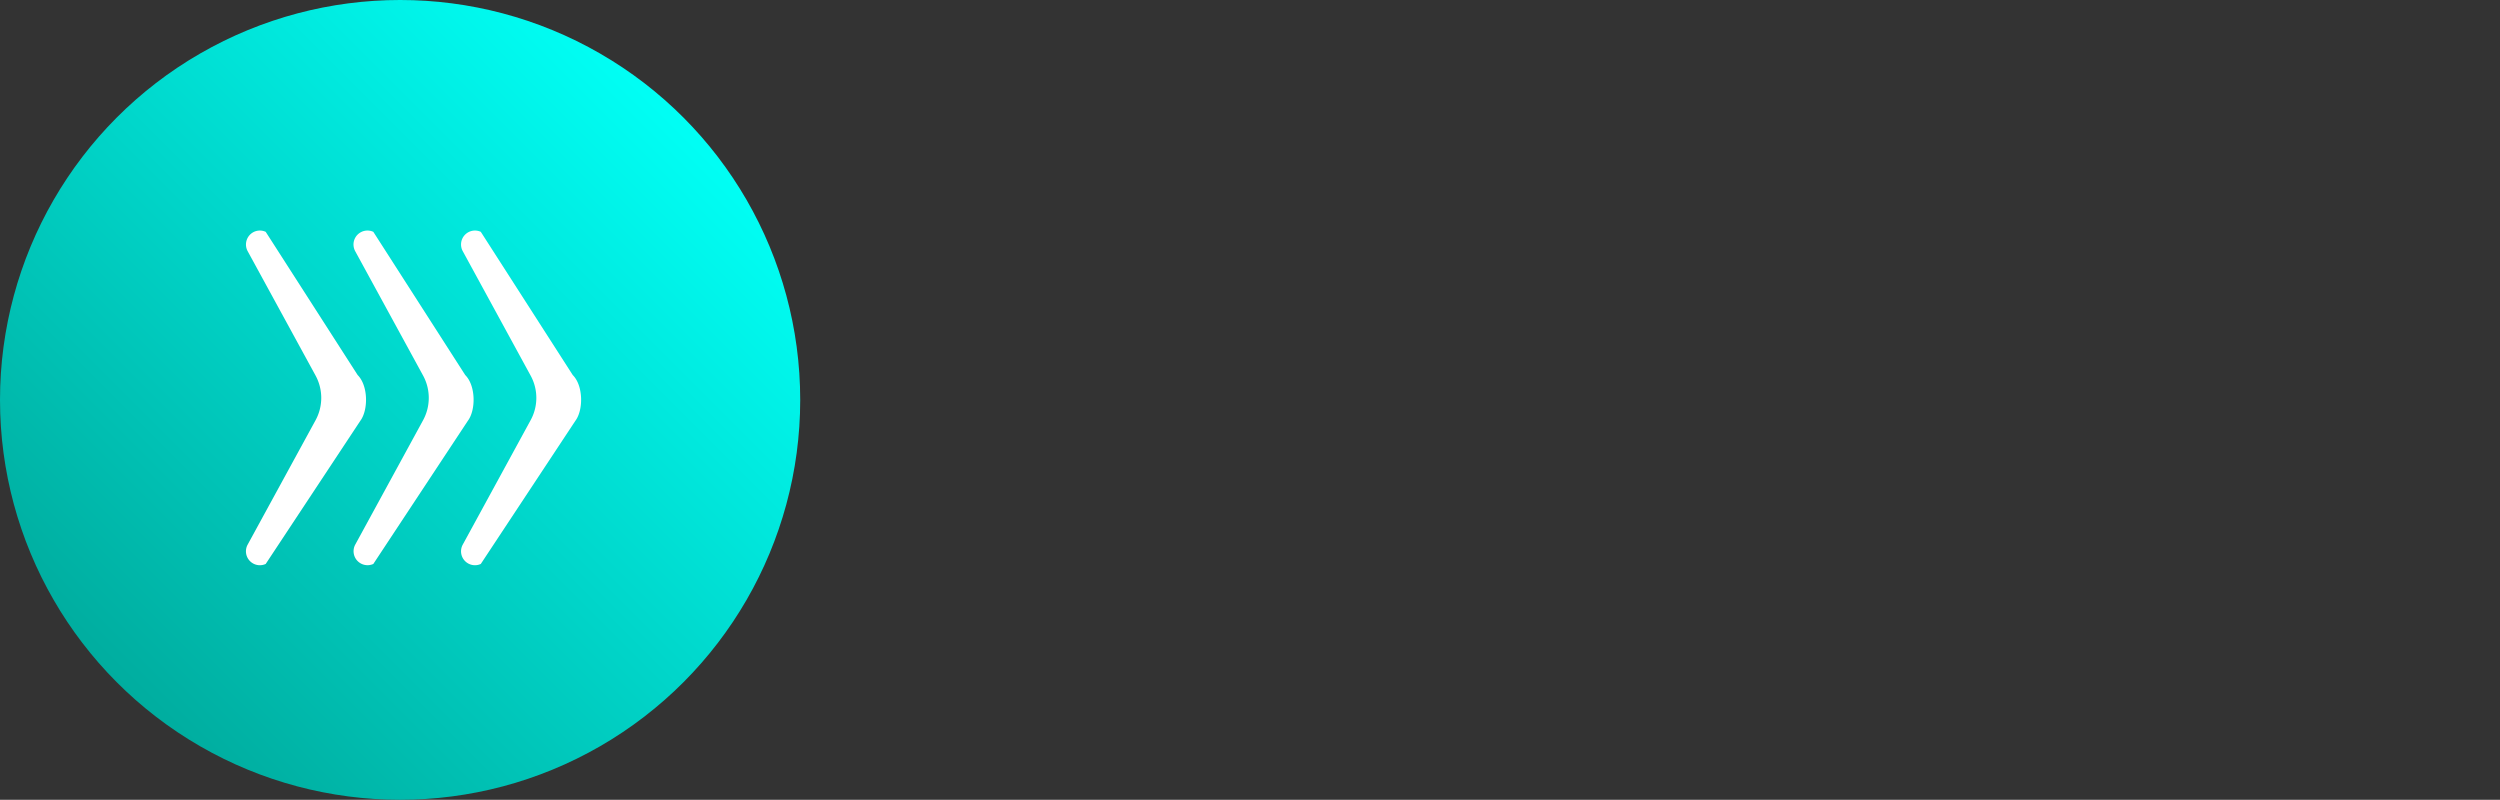
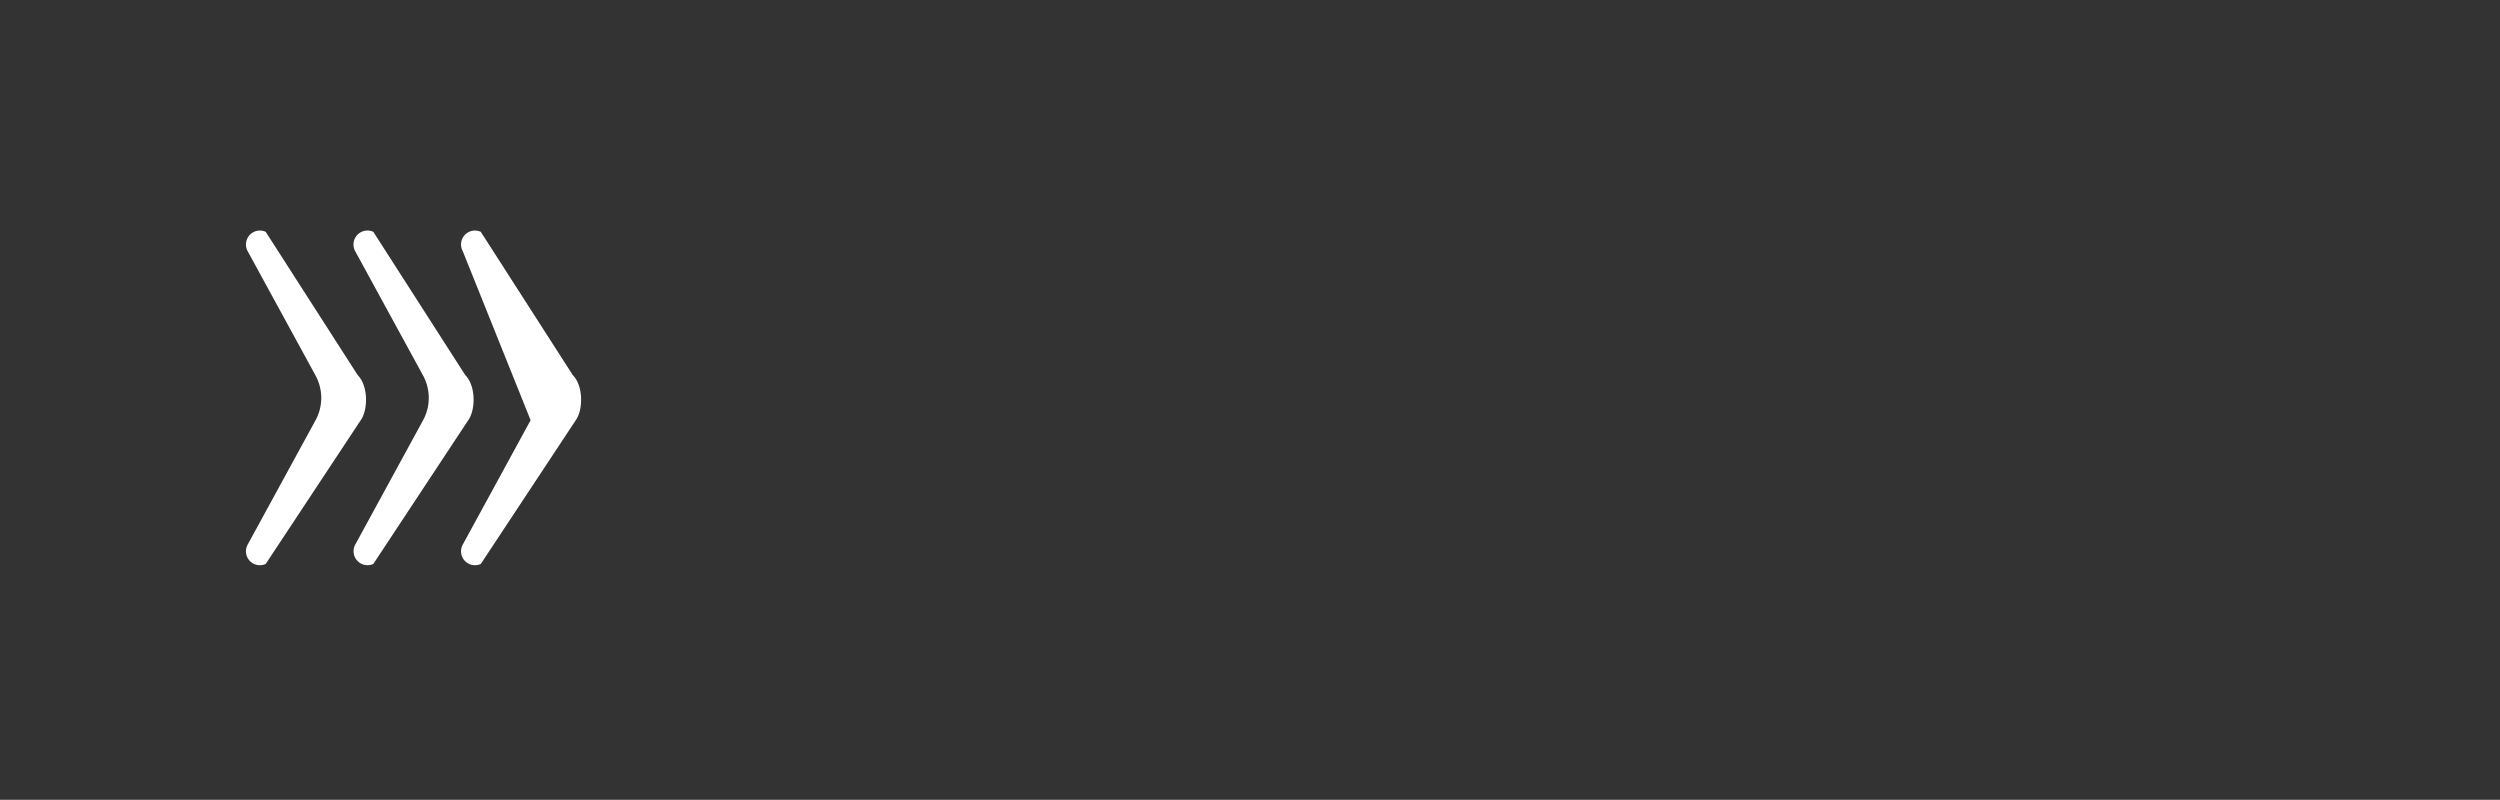
<svg xmlns="http://www.w3.org/2000/svg" viewBox="0 0 468.75 149.96" style="&#10;  ">
  <rect x="0" y="0" width="468.75" height="149.96" fill="#333333" stroke="none" />
  <defs>
    <style>.cls-1{fill:url(#linear-gradient);}.cls-2{fill:#fff;}</style>
    <linearGradient id="linear-gradient" x1="21.99" y1="128.01" x2="128.06" y2="21.95" gradientUnits="userSpaceOnUse">
      <stop offset="0" stop-color="#00ad9f" />
      <stop offset="1" stop-color="#00fff5" />
    </linearGradient>
  </defs>
  <title>Bahn_5</title>
  <g id="Layer_2" data-name="Layer 2">
    <g id="Layer_1-2" data-name="Layer 1">
-       <ellipse class="cls-1" cx="75.02" cy="74.98" rx="75.02" ry="74.98" />
-       <path class="cls-2" d="M86.77,47.1a2.61,2.61,0,0,1,3.38-3.63l17.24,26.85c2,2,2,6.56.5,8.57L90.15,105.74a2.61,2.61,0,0,1-3.38-3.63L99.49,78.79a8.7,8.7,0,0,0,0-8.37Z" />
+       <path class="cls-2" d="M86.77,47.1a2.61,2.61,0,0,1,3.38-3.63l17.24,26.85c2,2,2,6.56.5,8.57L90.15,105.74a2.61,2.61,0,0,1-3.38-3.63L99.49,78.79Z" />
      <path class="cls-2" d="M46.44,47.1a2.59,2.59,0,0,1-.32-1.26,2.63,2.63,0,0,1,.7-1.78,2.6,2.6,0,0,1,3-.59L67.06,70.32c2,2,2,6.56.51,8.57L49.82,105.74a2.61,2.61,0,0,1-3.38-3.63L59.17,78.79a8.76,8.76,0,0,0,0-8.37Z" />
      <path class="cls-2" d="M66.6,47.1a2.71,2.71,0,0,1-.32-1.26A2.62,2.62,0,0,1,70,43.47L87.23,70.32c2,2,2,6.56.5,8.57L70,105.74a2.62,2.62,0,0,1-3.39-3.63L79.33,78.79a8.76,8.76,0,0,0,0-8.37Z" />
    </g>
  </g>
</svg>